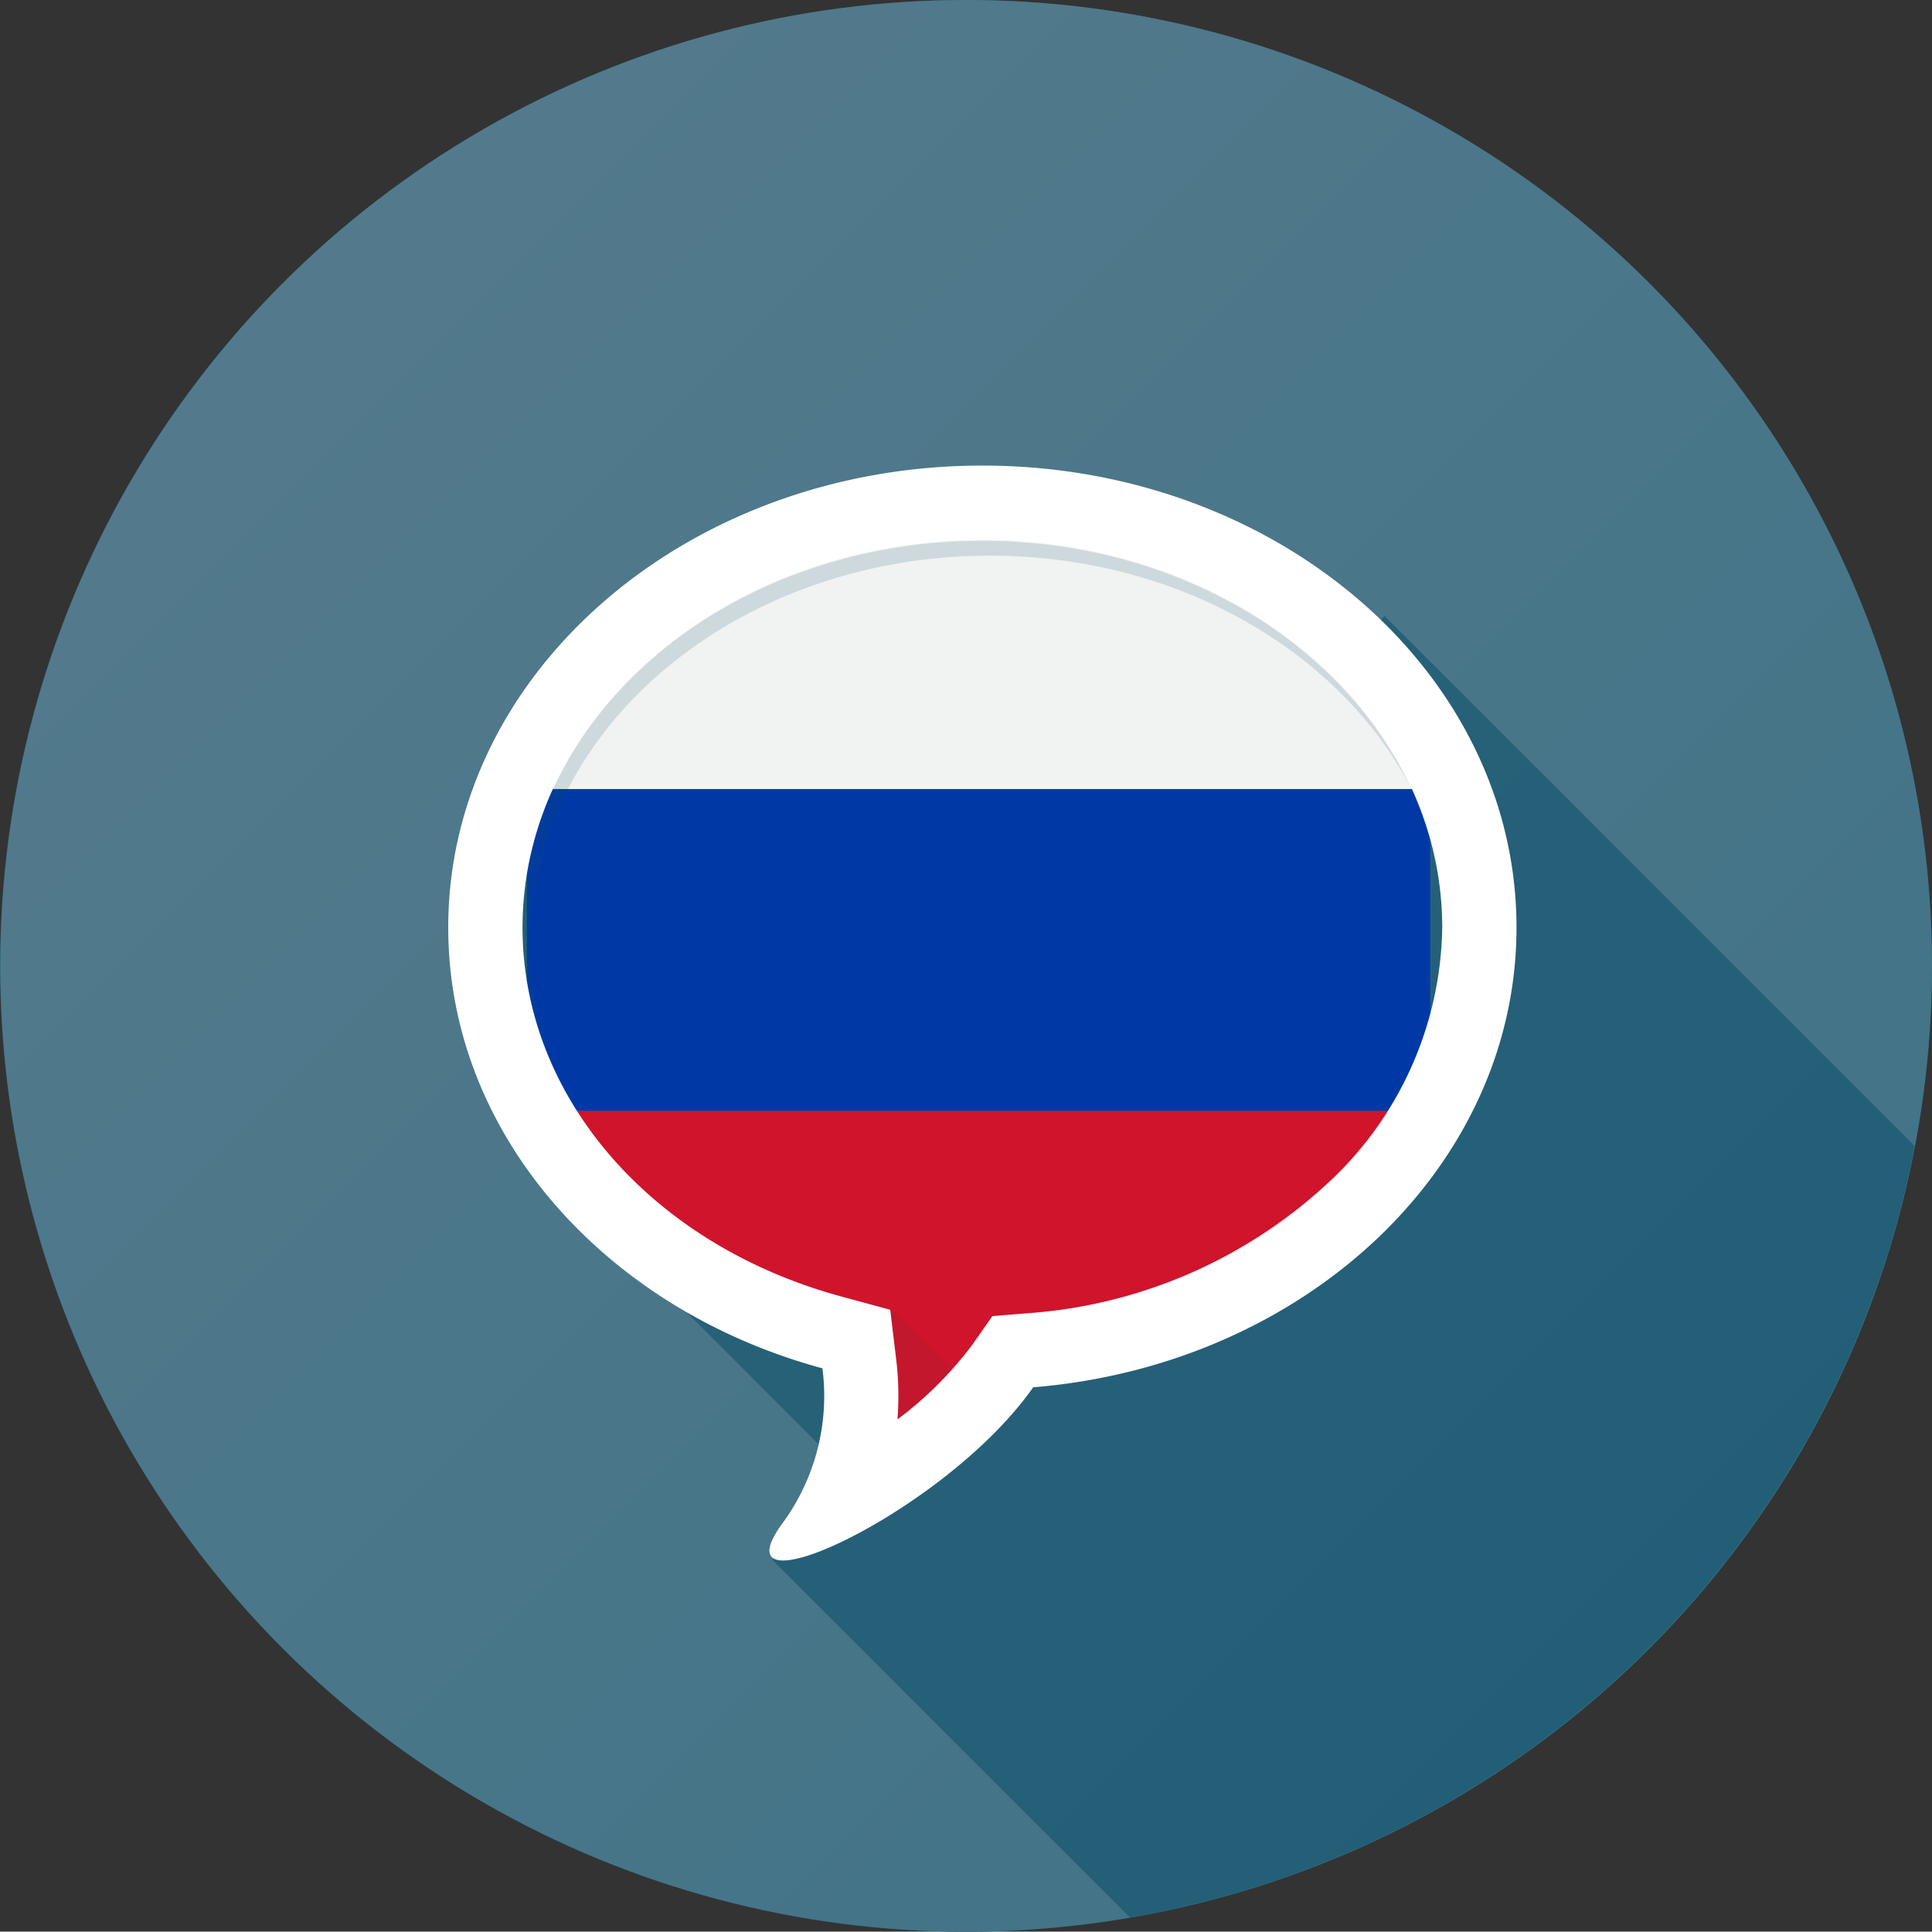
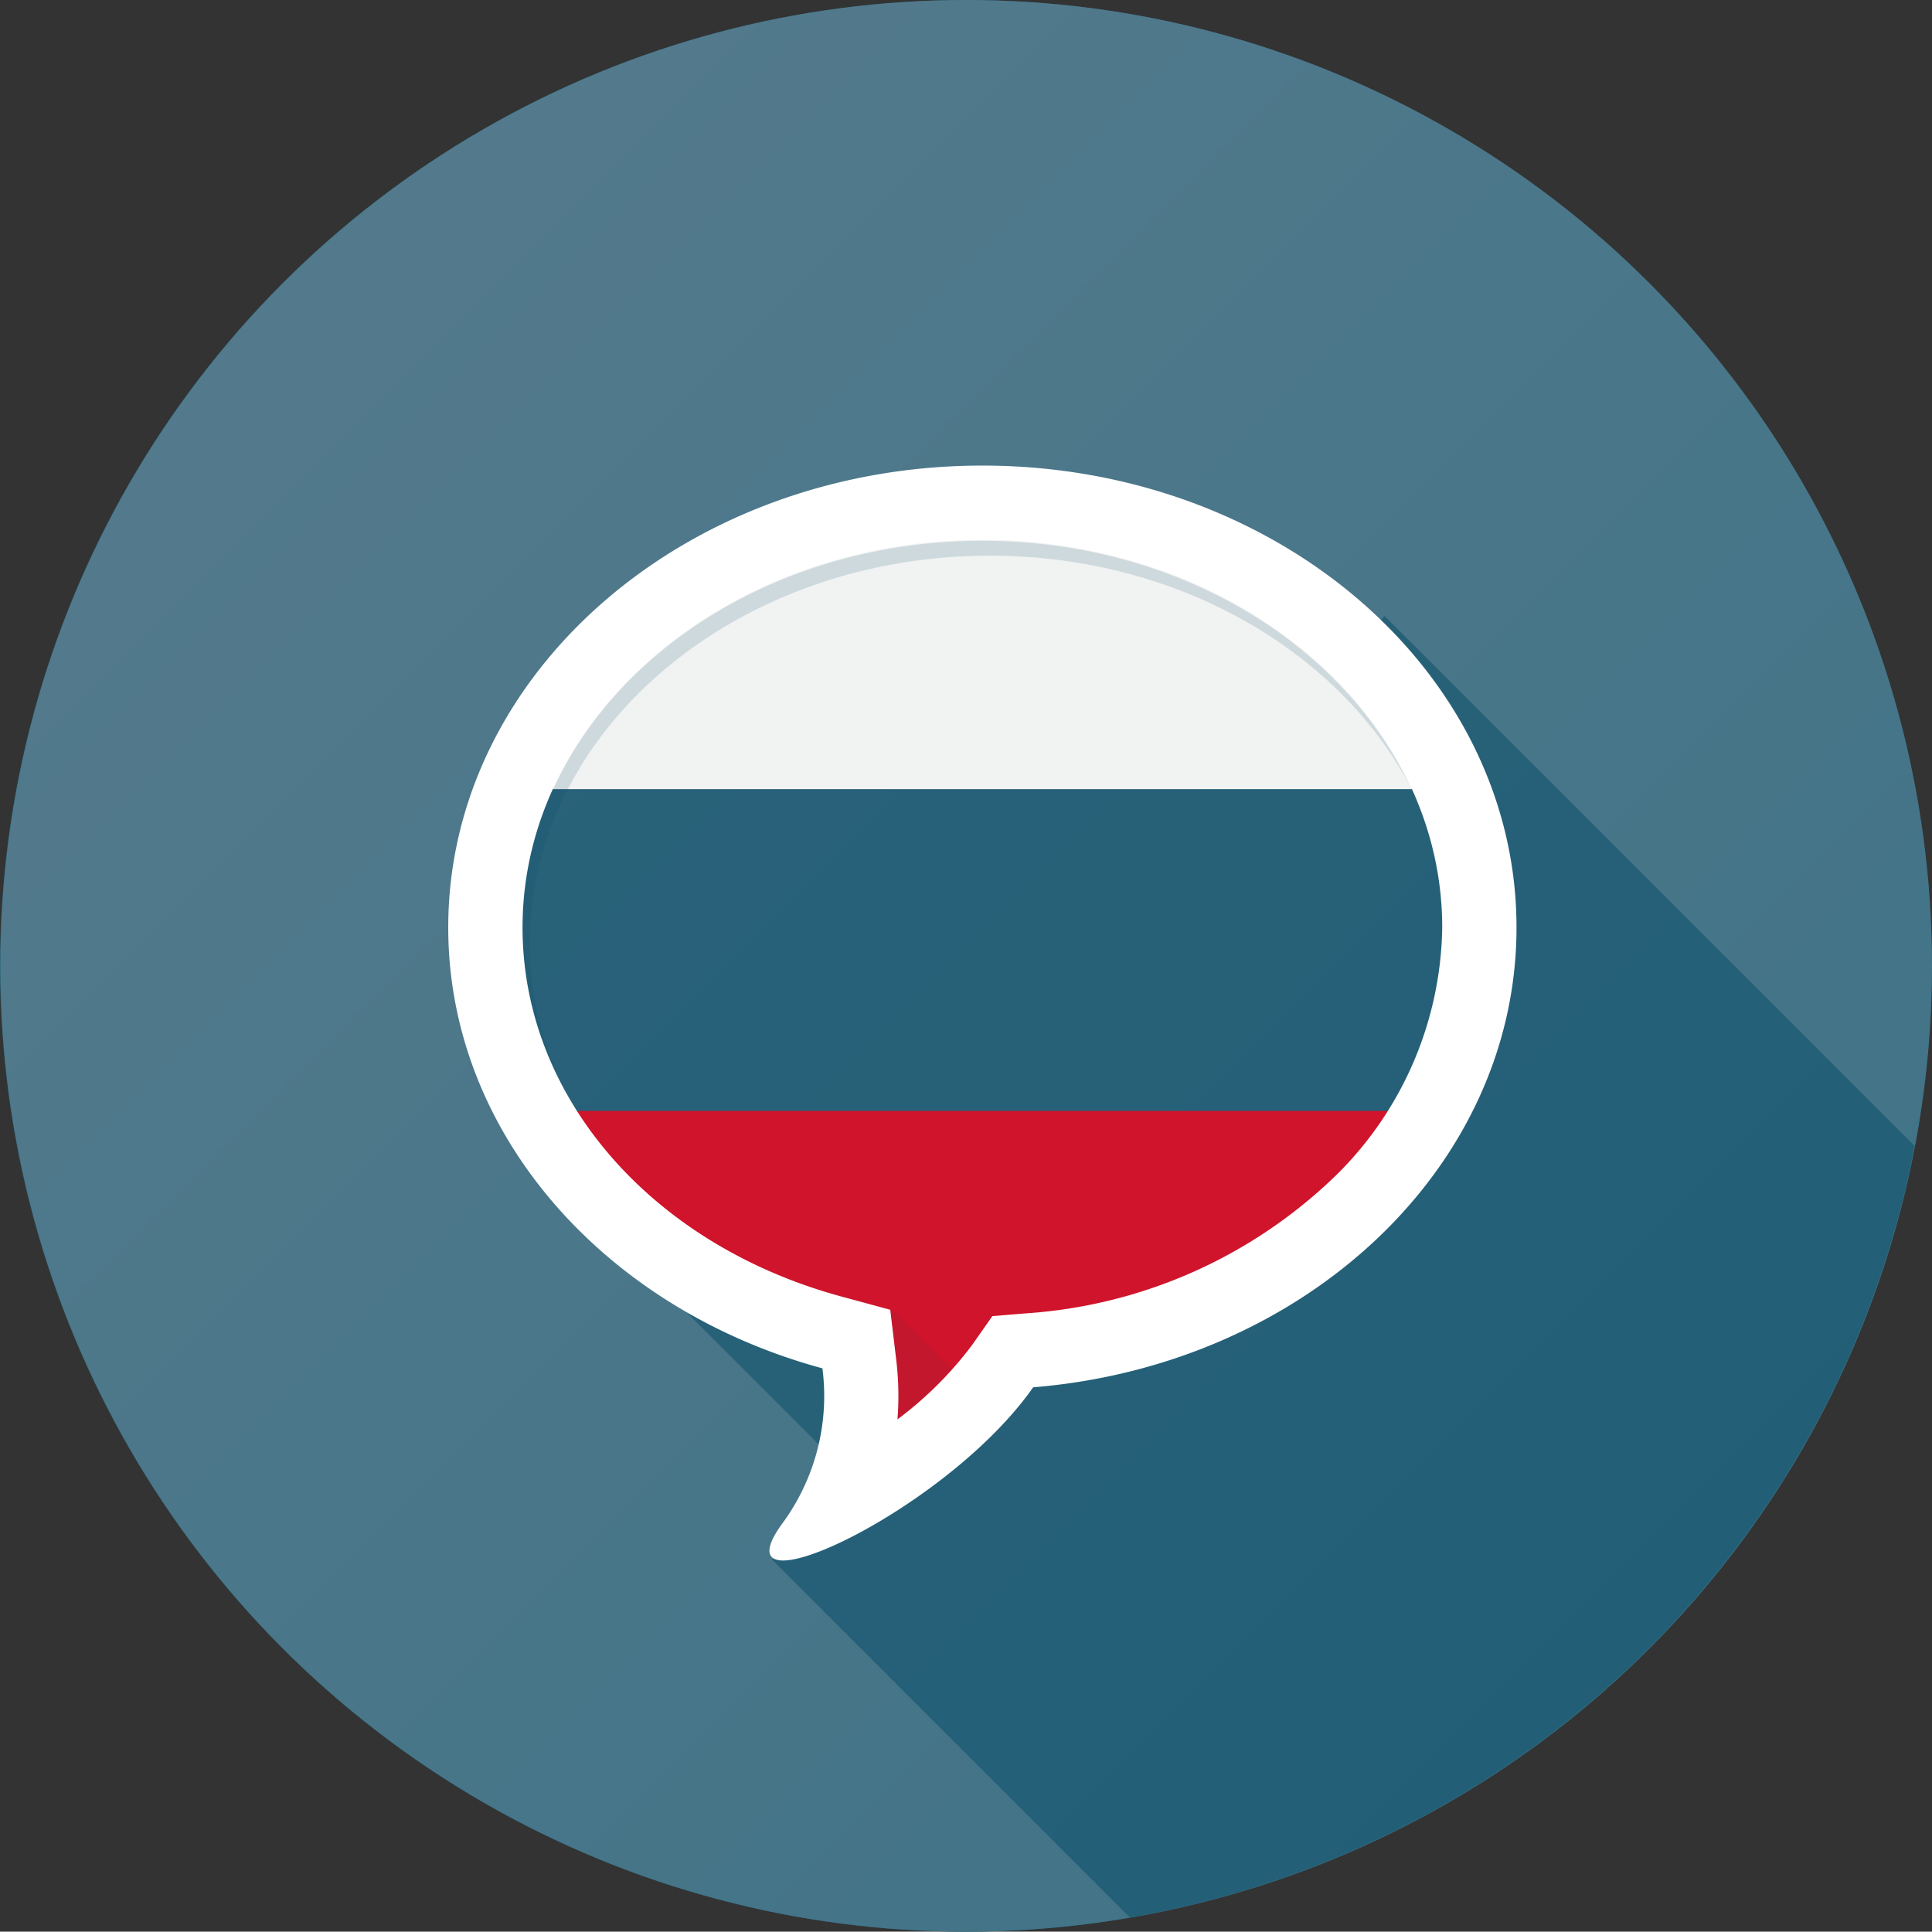
<svg xmlns="http://www.w3.org/2000/svg" width="1200.213" height="1200" viewBox="0 0 1200.213 1200">
  <rect x="0" y="0" width="1200.213" height="1200" fill="#333333" stroke="none" />
  <defs>
    <style>
      .a {
        fill: none;
      }

      .b {
        fill: #226177;
      }

      .c, .j, .n {
        fill: #044c68;
      }

      .c {
        fill-rule: evenodd;
        opacity: 0.5;
      }

      .c, .n {
        isolation: isolate;
      }

      .d {
        clip-path: url(#a);
      }

      .e {
        fill: #f1f2f2;
      }

      .f {
        fill: #0039a6;
      }

      .g {
        fill: #d52b1e;
      }

      .h {
        fill: #fff;
      }

      .i {
        opacity: 0.15;
      }

      .k {
        fill: url(#b);
      }

      .l {
        clip-path: url(#c);
      }

      .m {
        fill: #cf142b;
      }

      .n {
        opacity: 0.4;
      }
    </style>
    <clipPath id="a">
      <path class="a" d="M942.1,576.193c0-158.485-148.562-286.963-331.823-286.963S278.462,417.708,278.462,576.193c0,128.549,97.745,237.343,232.454,273.863a133.543,133.543,0,0,1-25.065,96.581c-42.875,59.112,101.191-6.655,155.989-84.8C810.293,848.083,942.1,725.47,942.1,576.193Z" />
    </clipPath>
    <linearGradient id="b" x1="1013.296" y1="188.918" x2="172.979" y2="1029.234" gradientTransform="matrix(1, 0, 0, -1, 0, 1202)" gradientUnits="userSpaceOnUse">
      <stop offset="0" stop-color="#417387" />
      <stop offset="1" stop-color="#537a8c" />
    </linearGradient>
    <clipPath id="c">
      <path class="a" d="M917.477,577.759c0-153.811-137.539-278.5-307.2-278.5s-307.193,124.689-307.193,278.5c0,124.759,90.49,230.345,215.2,265.788a134.423,134.423,0,0,1-23.2,93.733c-39.692,57.369,93.681-6.461,144.412-82.3C795.449,841.633,917.477,722.635,917.477,577.759Z" />
    </clipPath>
  </defs>
  <title>YCUZD_240110_5938_krievu valodaAsset 1</title>
  <g>
    <circle class="b" cx="600" cy="600" r="600" />
-     <path class="c" d="M701.947,1191.2a600.343,600.343,0,0,0,487.477-479.289L860.19,382.68,842.8,400.071a333.8,333.8,0,0,0-232.524-90.14c-172.1,0-311.621,120.659-311.621,269.494,0,93.955,55.61,176.657,139.9,224.889l-11.475,11.473,82.273,82.275c10,25.156-29.647,70.9-29.647,70.9Z" />
    <g class="d">
      <g>
        <rect class="e" x="304.627" y="280" width="606.154" height="205.989" />
-         <rect class="f" x="304.627" y="485.989" width="606.154" height="205.989" />
        <rect class="g" x="304.627" y="691.978" width="606.154" height="205.989" />
      </g>
    </g>
    <path class="h" d="M610.281,335.385c157.519,0,285.669,108.026,285.669,240.808a220.3,220.3,0,0,1-72.5,160.1,305.778,305.778,0,0,1-185.361,79.547l-21.6,1.762-12.437,17.741a228.643,228.643,0,0,1-46.523,46.417,187.37,187.37,0,0,0-.787-37.181l-3.7-30.918-30.051-8.147C404.333,773.343,324.612,681.186,324.612,576.192c0-132.783,128.149-240.808,285.665-240.808m0-46.154c-183.257,0-331.819,128.477-331.819,286.962,0,128.549,97.744,237.343,232.453,273.863a133.551,133.551,0,0,1-25.064,96.582c-11.548,15.922-9.533,22.784.646,22.784,27.611,0,115.3-50.488,155.341-107.587C810.289,848.081,942.1,725.47,942.1,576.192,942.1,417.707,793.538,289.231,610.277,289.23Z" />
    <g class="i">
-       <path class="j" d="M329.232,586c0-132.783,128.149-240.809,285.665-240.809,116.186,0,216.324,58.806,260.913,142.938C833.832,399.1,730.672,335.961,610.281,335.961c-157.515,0-285.664,108.027-285.664,240.809a209.276,209.276,0,0,0,24.793,98.092A208.328,208.328,0,0,1,329.232,586Z" />
      <path class="j" d="M562.53,878.244a189.275,189.275,0,0,0-1.173-23.862l-3.7-30.917-3.628-.984,2.711,22.67a187.349,187.349,0,0,1,.786,37.179C559.223,881.019,560.852,879.6,562.53,878.244Z" />
    </g>
    <circle class="k" cx="600.213" cy="600" r="600" />
    <path class="c" d="M701.947,1191.2a600.343,600.343,0,0,0,487.477-479.289L860.19,382.68,842.8,400.071a333.8,333.8,0,0,0-232.524-90.14c-172.1,0-311.621,120.659-311.621,269.494,0,93.955,55.61,176.657,139.9,224.889l-11.475,11.473,82.273,82.275c10,25.156-29.647,70.9-29.647,70.9Z" />
    <g class="l">
      <g>
        <rect class="e" x="327.311" y="290.301" width="561.167" height="199.914" />
-         <rect class="f" x="327.311" y="490.216" width="561.167" height="199.914" />
        <rect class="m" x="327.311" y="690.13" width="561.167" height="199.914" />
      </g>
    </g>
    <g class="i">
      <path class="j" d="M329.232,586c0-132.783,128.149-240.809,285.665-240.809,116.186,0,216.324,58.806,260.913,142.938C833.832,399.1,730.672,335.961,610.281,335.961c-157.515,0-285.664,108.027-285.664,240.809a209.276,209.276,0,0,0,24.793,98.092A208.328,208.328,0,0,1,329.232,586Z" />
      <polygon class="n" points="554.049 813.268 611.169 870.388 565.015 898.652 521.169 902.114 554.049 813.268" />
    </g>
    <path class="h" d="M610.281,335.385c157.519,0,285.669,108.026,285.669,240.808a220.3,220.3,0,0,1-72.5,160.1,305.778,305.778,0,0,1-185.361,79.547l-21.6,1.762-12.437,17.741a228.643,228.643,0,0,1-46.523,46.417,187.37,187.37,0,0,0-.787-37.181l-3.7-30.918-30.051-8.147C404.333,773.343,324.612,681.186,324.612,576.192c0-132.783,128.149-240.808,285.665-240.808m0-46.154c-183.257,0-331.819,128.477-331.819,286.962,0,128.549,97.744,237.343,232.453,273.863a133.551,133.551,0,0,1-25.064,96.582c-11.548,15.922-9.533,22.784.646,22.784,27.611,0,115.3-50.488,155.341-107.587C810.289,848.081,942.1,725.47,942.1,576.192,942.1,417.707,793.538,289.231,610.277,289.23Z" />
  </g>
</svg>